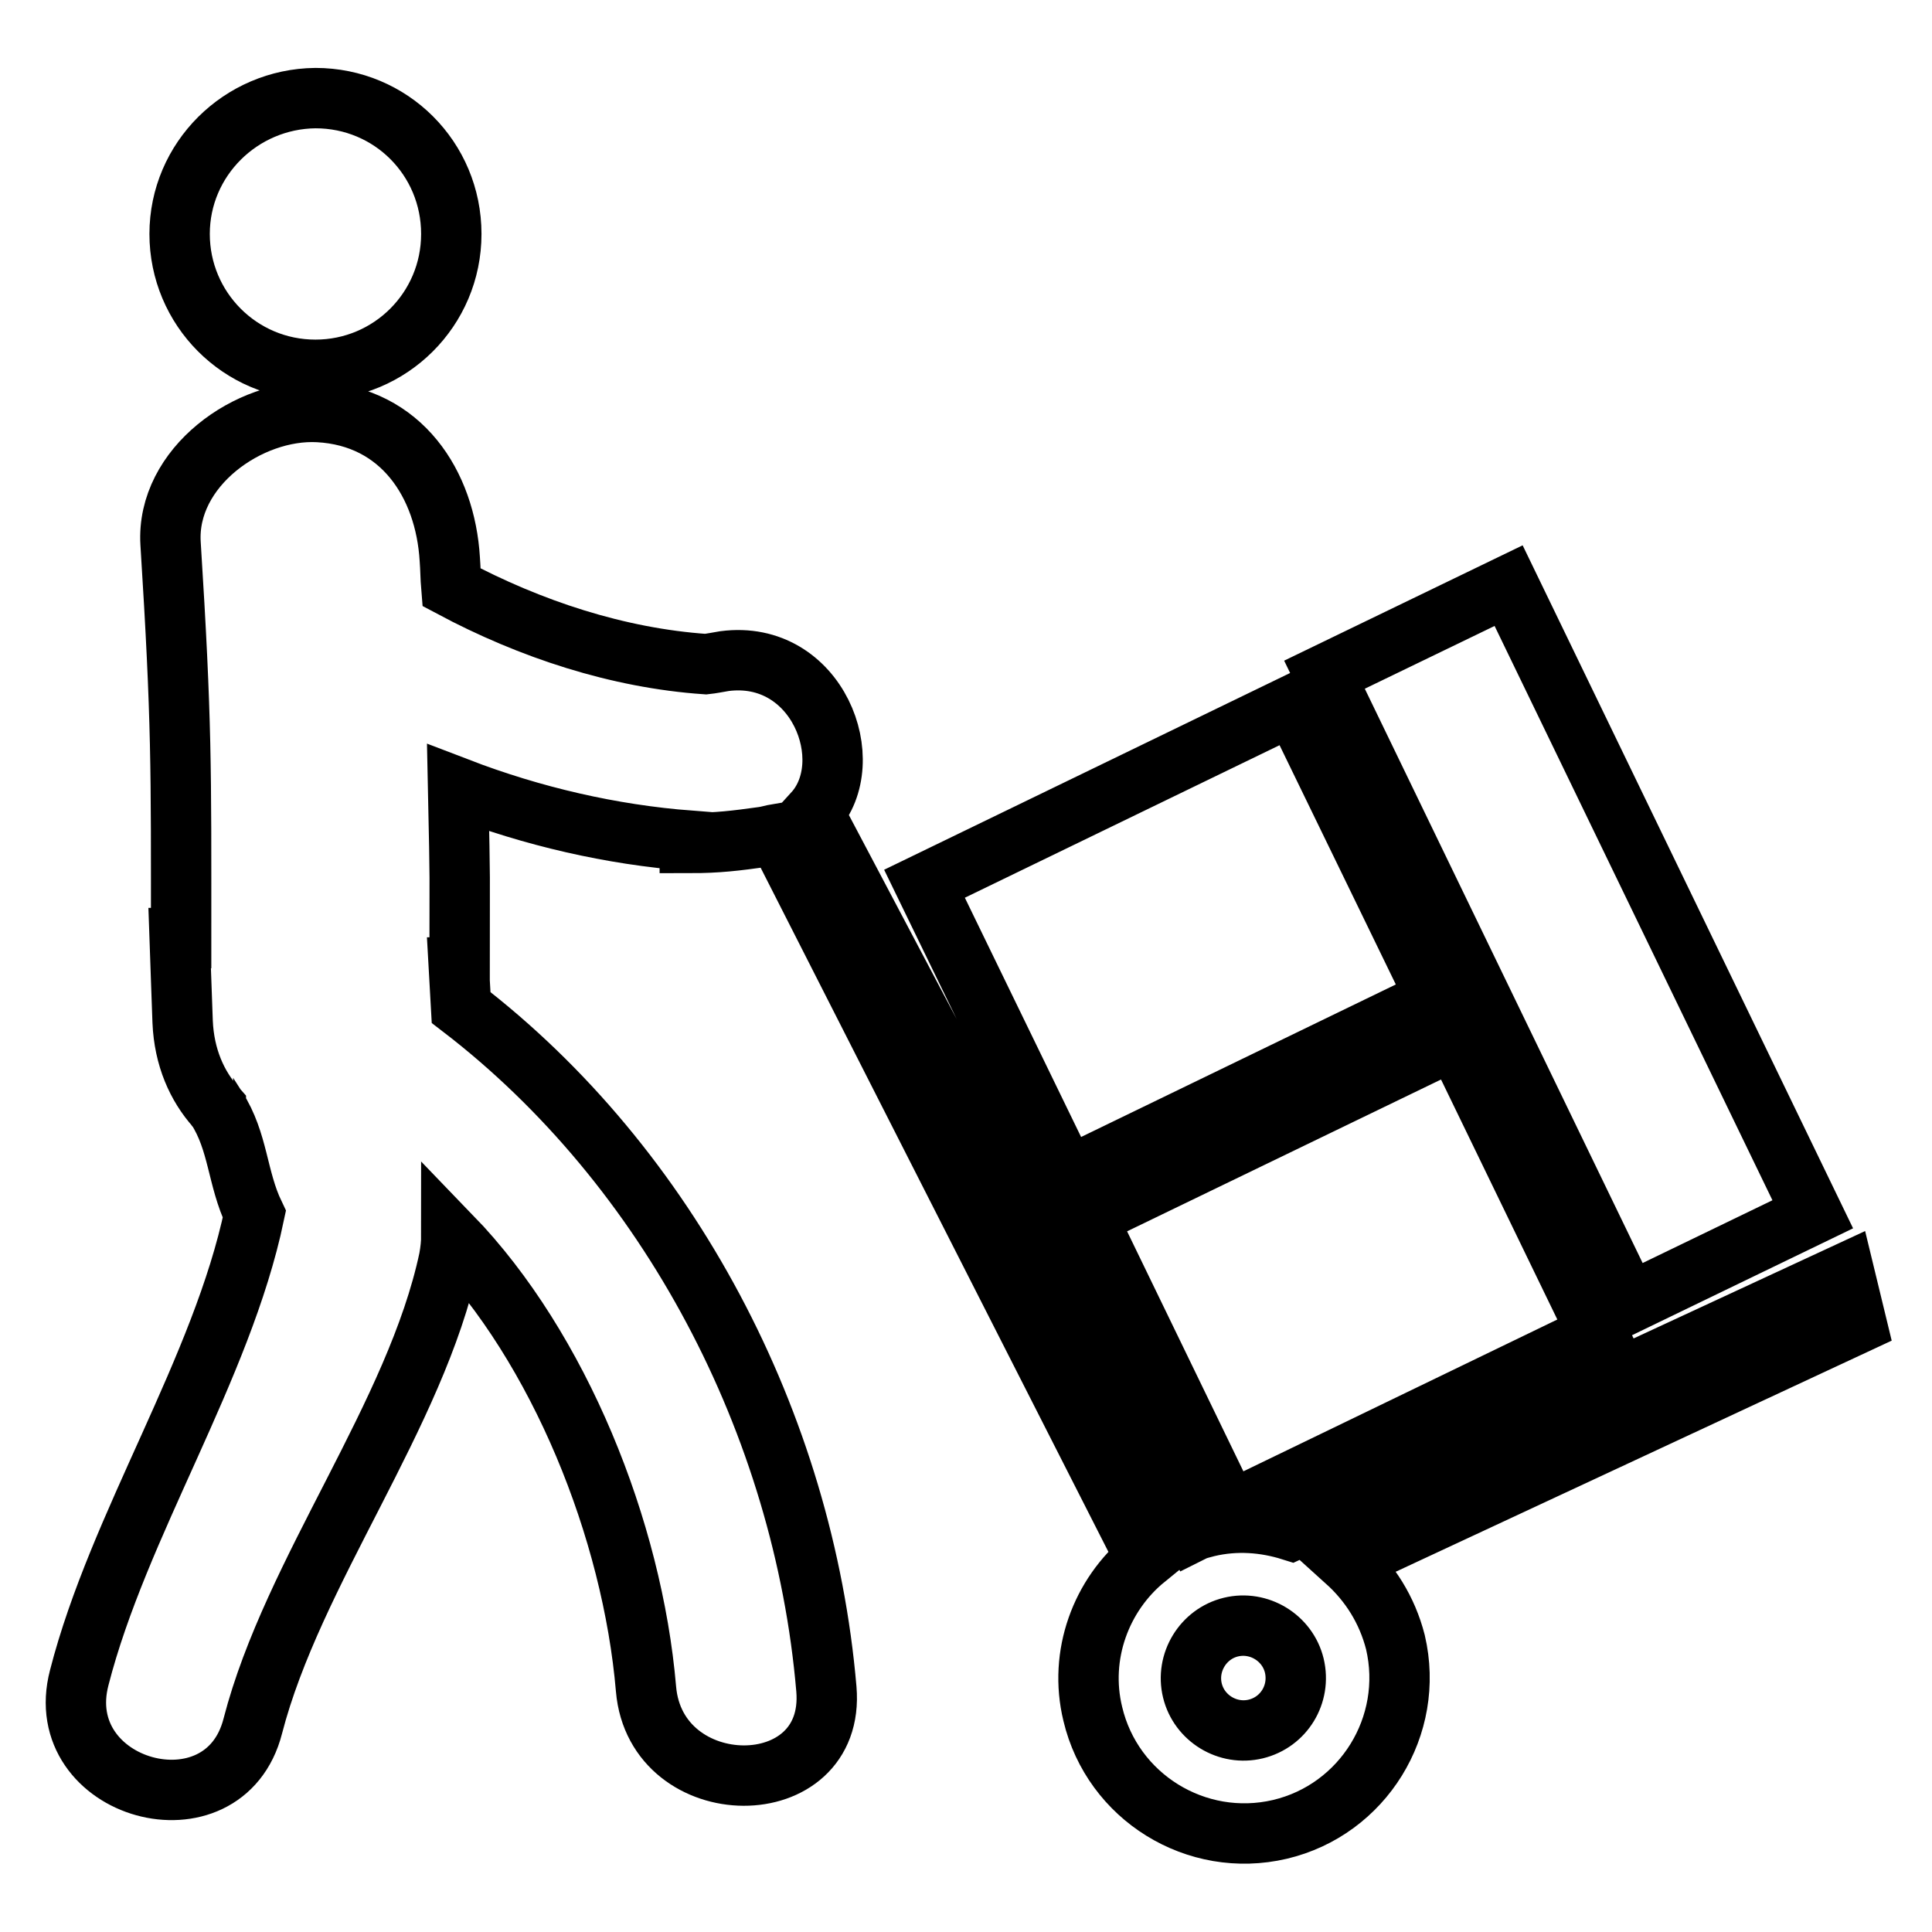
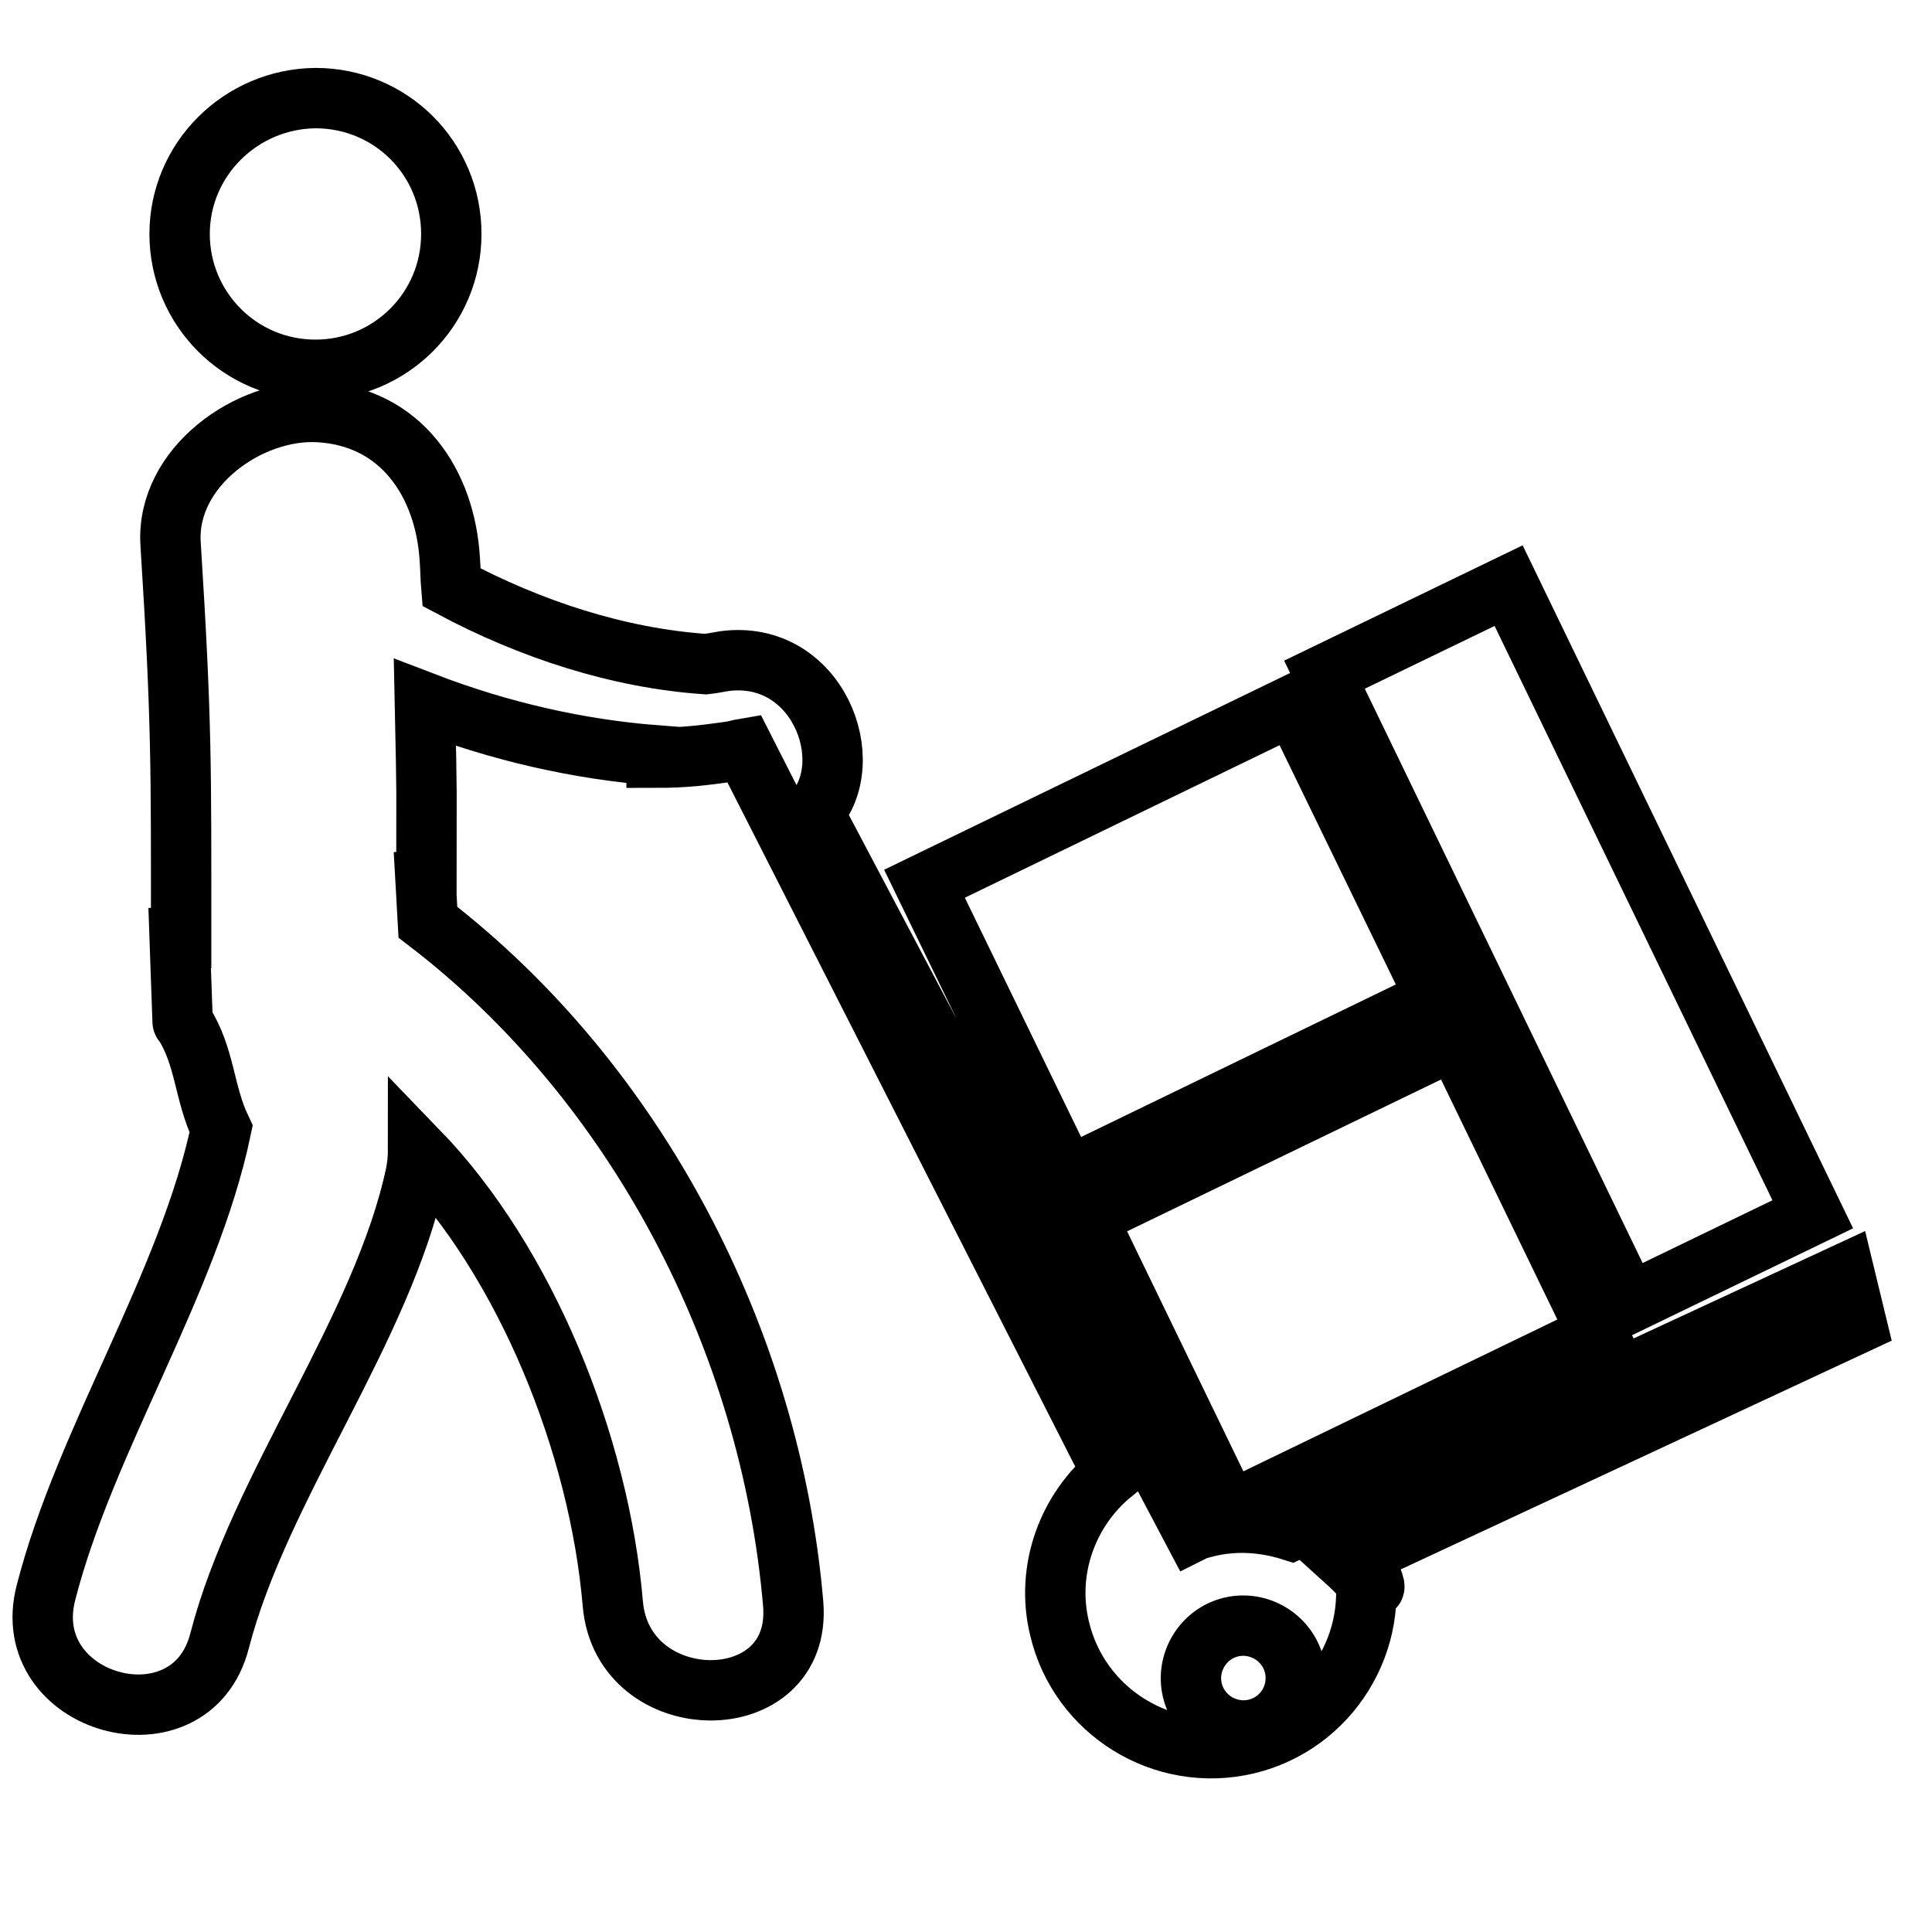
<svg xmlns="http://www.w3.org/2000/svg" version="1.1" x="0px" y="0px" viewBox="0 0 256 256" enable-background="new 0 0 256 256" xml:space="preserve">
  <g>
-     <path stroke-width="8" fill-opacity="0" stroke="#000000" d="M23.8,31c0,9.9,8,18,18,18c9.9,0,18-8,18-18s-8-18-18-18C31.9,13.1,23.8,21.1,23.8,31z M211.7,176.7 l-48.8,23.6l-18.9-39l48.8-23.6L211.7,176.7z M171.4,93.4l18.9,38.9L141.4,156l-18.9-38.9L171.4,93.4z M199.9,77.6l40.3,83.3 l-24.4,11.8l-40.3-83.3L199.9,77.6z M178.4,206.9l67.6-31.5l-1.6-6.6l-73.3,34c-3.5-1.1-7.3-1.4-11.1-0.5c-0.7,0.2-1.3,0.3-1.9,0.6 l-50.3-95.2c6.2-6.8,0.5-21.7-11.8-20.1c-1.2,0.2-1.6,0.3-2.5,0.4c-11.6-0.8-23.2-4.6-33.7-10.2c-0.1-1.2-0.1-2.4-0.2-3.7 c-0.6-10-6.4-18.9-17.4-19.5C33,54.1,22,61.9,22.6,72c1.5,23.8,1.4,29.6,1.4,52.3l-0.2,0c0.1,3,0.3,8,0.4,11.1 c0.2,4.7,1.9,8.5,4.4,11.3c0,0,0,0.1,0.1,0.1c2.9,4.5,2.7,9.3,5,14.1c-4.3,20.5-18,41.1-23.2,61.4c-3.9,14.9,19.2,21.3,23,6.4 c5.3-20.5,21.6-41.2,26-61.9c0.2-1.1,0.3-2.1,0.3-3c14.3,14.8,24,38.9,25.8,60c1.3,15.2,25.2,15.4,23.9,0 c-3-35.1-20.9-69.2-48.4-90.3c-0.1-1.8-0.2-3.5-0.3-5.3l0.1,0c0-14.3,0.1-9.5-0.2-23.8c9.9,3.8,20.3,6.2,30.7,7l0,0.3 c3.7,0,6.1-0.3,9.7-0.8c0.7-0.1,1.3-0.3,1.9-0.4l48.8,96c-5.9,4.8-8.9,12.8-7,20.6c2.6,11,13.7,17.9,24.8,15.3 c11-2.6,17.9-13.7,15.3-24.8C183.8,213.3,181.5,209.7,178.4,206.9z M166.4,229.1c-3.7,0.9-7.5-1.4-8.4-5.1 c-0.9-3.7,1.4-7.5,5.1-8.4c3.7-0.9,7.5,1.4,8.4,5.1C172.4,224.5,170.1,228.2,166.4,229.1z" />
+     <path stroke-width="8" fill-opacity="0" stroke="#000000" d="M23.8,31c0,9.9,8,18,18,18c9.9,0,18-8,18-18s-8-18-18-18C31.9,13.1,23.8,21.1,23.8,31z M211.7,176.7 l-48.8,23.6l-18.9-39l48.8-23.6L211.7,176.7z M171.4,93.4l18.9,38.9L141.4,156l-18.9-38.9L171.4,93.4z M199.9,77.6l40.3,83.3 l-24.4,11.8l-40.3-83.3L199.9,77.6z M178.4,206.9l67.6-31.5l-1.6-6.6l-73.3,34c-3.5-1.1-7.3-1.4-11.1-0.5c-0.7,0.2-1.3,0.3-1.9,0.6 l-50.3-95.2c6.2-6.8,0.5-21.7-11.8-20.1c-1.2,0.2-1.6,0.3-2.5,0.4c-11.6-0.8-23.2-4.6-33.7-10.2c-0.1-1.2-0.1-2.4-0.2-3.7 c-0.6-10-6.4-18.9-17.4-19.5C33,54.1,22,61.9,22.6,72c1.5,23.8,1.4,29.6,1.4,52.3l-0.2,0c0.1,3,0.3,8,0.4,11.1 c0,0,0,0.1,0.1,0.1c2.9,4.5,2.7,9.3,5,14.1c-4.3,20.5-18,41.1-23.2,61.4c-3.9,14.9,19.2,21.3,23,6.4 c5.3-20.5,21.6-41.2,26-61.9c0.2-1.1,0.3-2.1,0.3-3c14.3,14.8,24,38.9,25.8,60c1.3,15.2,25.2,15.4,23.9,0 c-3-35.1-20.9-69.2-48.4-90.3c-0.1-1.8-0.2-3.5-0.3-5.3l0.1,0c0-14.3,0.1-9.5-0.2-23.8c9.9,3.8,20.3,6.2,30.7,7l0,0.3 c3.7,0,6.1-0.3,9.7-0.8c0.7-0.1,1.3-0.3,1.9-0.4l48.8,96c-5.9,4.8-8.9,12.8-7,20.6c2.6,11,13.7,17.9,24.8,15.3 c11-2.6,17.9-13.7,15.3-24.8C183.8,213.3,181.5,209.7,178.4,206.9z M166.4,229.1c-3.7,0.9-7.5-1.4-8.4-5.1 c-0.9-3.7,1.4-7.5,5.1-8.4c3.7-0.9,7.5,1.4,8.4,5.1C172.4,224.5,170.1,228.2,166.4,229.1z" />
  </g>
</svg>